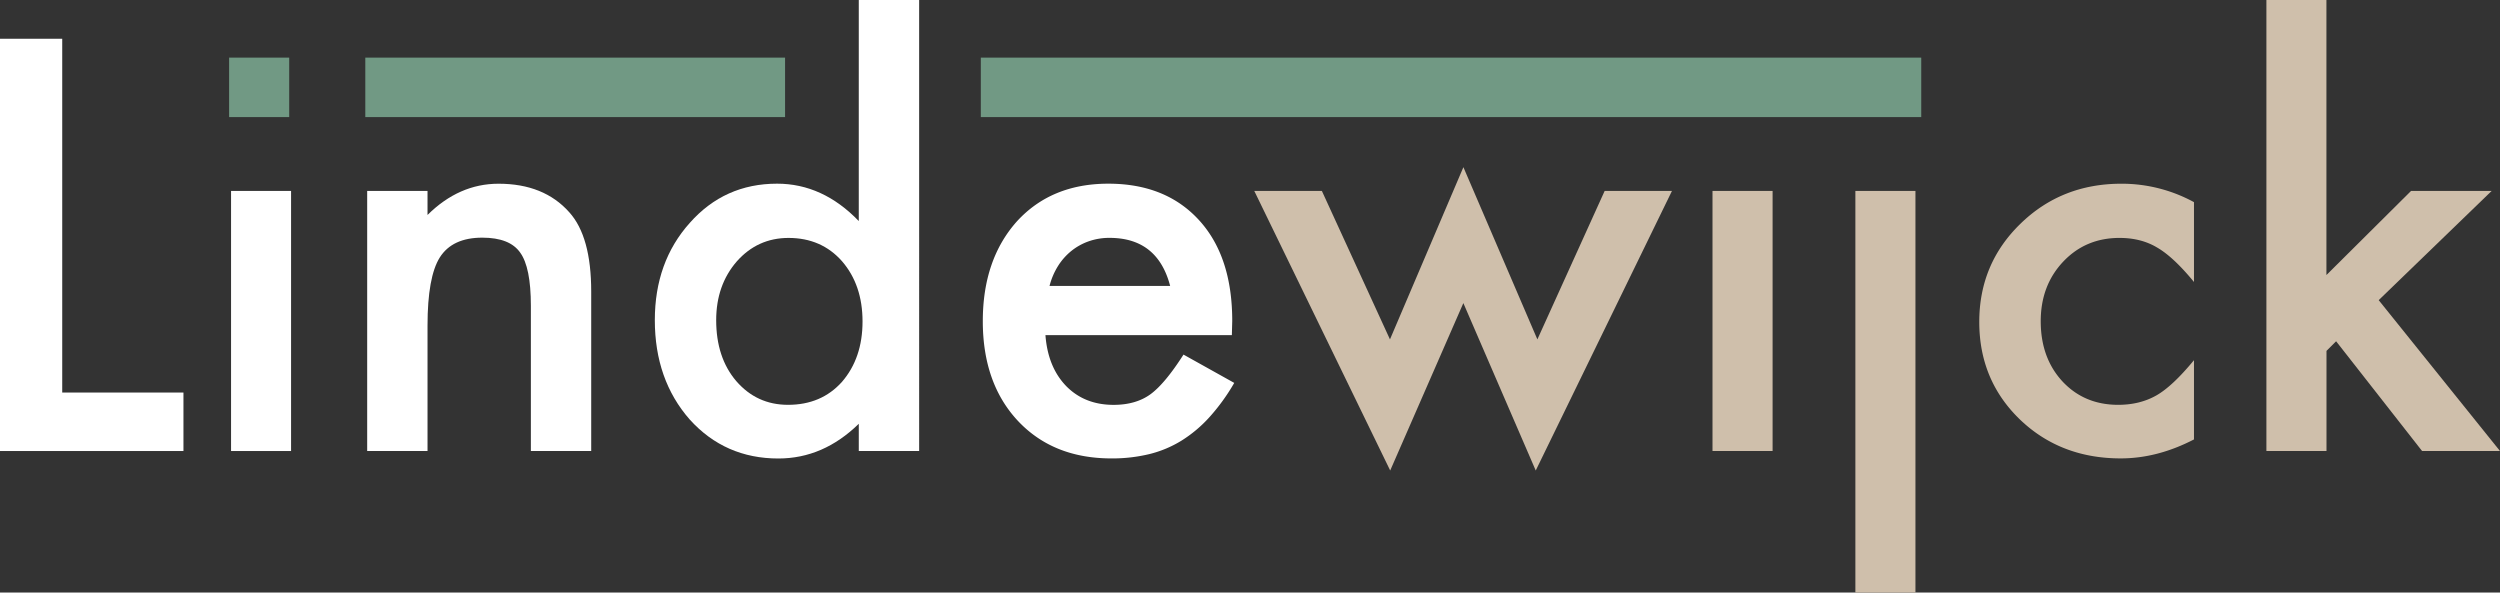
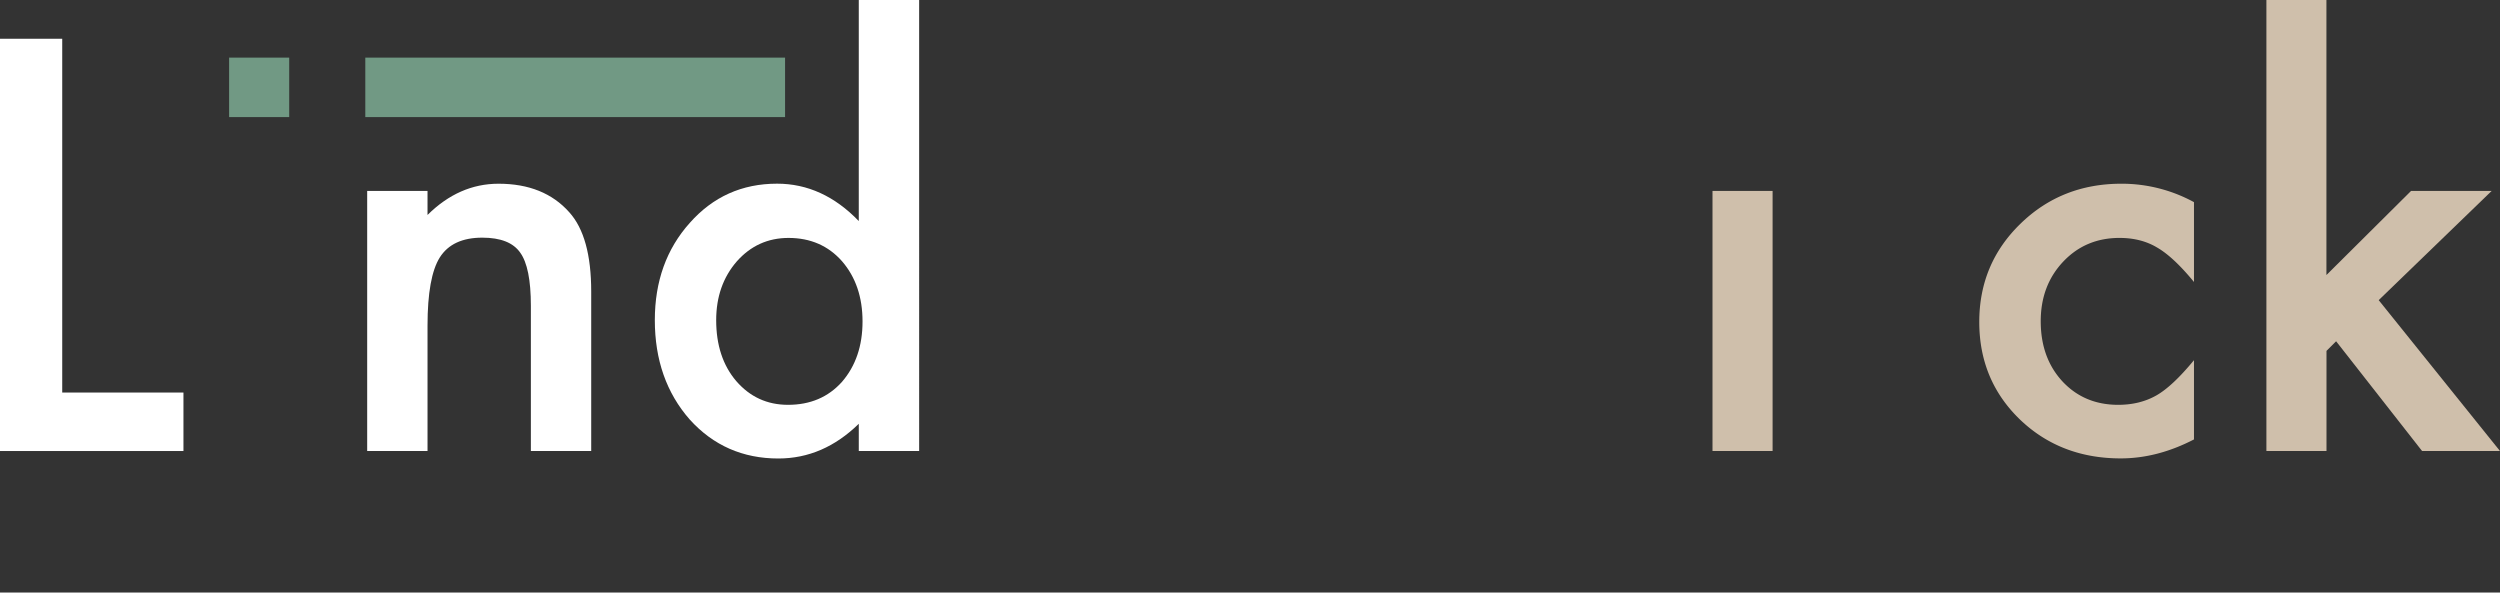
<svg xmlns="http://www.w3.org/2000/svg" id="Laag_1" data-name="Laag 1" width="1861" height="441.1" viewBox="0 0 1861 441.1">
  <rect x="0" y="0" width="1861" height="441.1" fill="#333333" stroke="none" />
  <defs>
    <style>.cls-1{fill:#719984;}.cls-2{fill:#fff;}.cls-3{fill:#cfbfab;}</style>
  </defs>
-   <rect class="cls-1" x="730.12" y="42.89" width="700.06" height="44.27" />
  <rect class="cls-1" x="271.93" y="42.89" width="312.48" height="44.27" />
  <rect class="cls-1" x="170.55" y="42.89" width="44.73" height="44.27" />
  <path class="cls-2" d="M76.32,349V612.36h90.24v43.53H30V349Z" transform="translate(-30 -320.15)" />
-   <path class="cls-2" d="M246.67,462.28V655.89H202V462.28Z" transform="translate(-30 -320.15)" />
  <path class="cls-2" d="M303.33,462.28h44.92v17.89q23.46-23.26,52.88-23.26,33.78,0,52.67,21.27,16.31,18.09,16.3,59V655.89H425.18V547.75q0-28.62-7.95-39.55-7.75-11.13-28.23-11.14-22.26,0-31.61,14.71-9.13,14.52-9.14,50.69v93.43H303.33Z" transform="translate(-30 -320.15)" />
  <path class="cls-2" d="M669.28,320.15h44.93V655.89H669.28V635.62q-26.43,25.83-59.83,25.84-39.76,0-66-29-26-29.62-26-74,0-43.34,26-72.36,25.84-29.22,65-29.22,34,0,60.82,27.83ZM563.13,558.49q0,27.82,14.91,45.32,15.32,17.7,38.57,17.69,24.84,0,40.15-17.09,15.3-17.7,15.31-44.93t-15.31-44.92q-15.32-17.29-39.76-17.3-23.06,0-38.56,17.5Q563.13,532.44,563.13,558.49Z" transform="translate(-30 -320.15)" />
-   <path class="cls-2" d="M947,569.62H808.23q1.78,23.85,15.51,38,13.71,13.9,35.18,13.91,16.7,0,27.63-8,10.74-7.95,24.45-29.42l37.77,21.07a149.39,149.39,0,0,1-18.49,25.54,97.91,97.91,0,0,1-20.87,17.5,83.76,83.76,0,0,1-24,10,117.17,117.17,0,0,1-28,3.18q-43.33,0-69.57-27.83-26.25-28-26.24-74.35,0-45.91,25.44-74.34,25.65-28,68-28,42.75,0,67.59,27.23,24.65,27,24.65,74.94ZM901.06,533q-9.34-35.77-45.12-35.78a46.24,46.24,0,0,0-15.31,2.49,44,44,0,0,0-13,7.15,45.52,45.52,0,0,0-10,11.24,52.32,52.32,0,0,0-6.36,14.9Z" transform="translate(-30 -320.15)" />
-   <path class="cls-3" d="M1014,462.28l50.69,110.52,54.66-128.21,55.07,128.21,50.09-110.52h50.1L1173.2,670.4l-53.88-124.63L1064.86,670.4,963.68,462.28Z" transform="translate(-30 -320.15)" />
  <path class="cls-3" d="M1349.52,462.28V655.89h-44.73V462.28Z" transform="translate(-30 -320.15)" />
-   <path class="cls-3" d="M1455.86,462.28v299h-44.72v-299Z" transform="translate(-30 -320.15)" />
  <path class="cls-3" d="M1663.2,470.63v59.43q-15.32-18.67-27.44-25.64-11.92-7.16-28-7.16-25.24,0-41.94,17.69t-16.7,44.33q0,27.24,16.11,44.73,16.29,17.49,41.54,17.49,16.1,0,28.43-7,11.92-6.76,28-26.24v59q-27.24,14.11-54.47,14.12-44.93,0-75.14-29-30.22-29.22-30.22-72.56T1534,486.73q30.6-29.82,75.13-29.82A112.26,112.26,0,0,1,1663.2,470.63Z" transform="translate(-30 -320.15)" />
  <path class="cls-3" d="M1761.79,320.15V524.89l63-62.61h60l-84.09,81.3L1891,655.89h-58l-64-81.7-7.16,7.16v74.54h-44.73V320.15Z" transform="translate(-30 -320.15)" />
</svg>